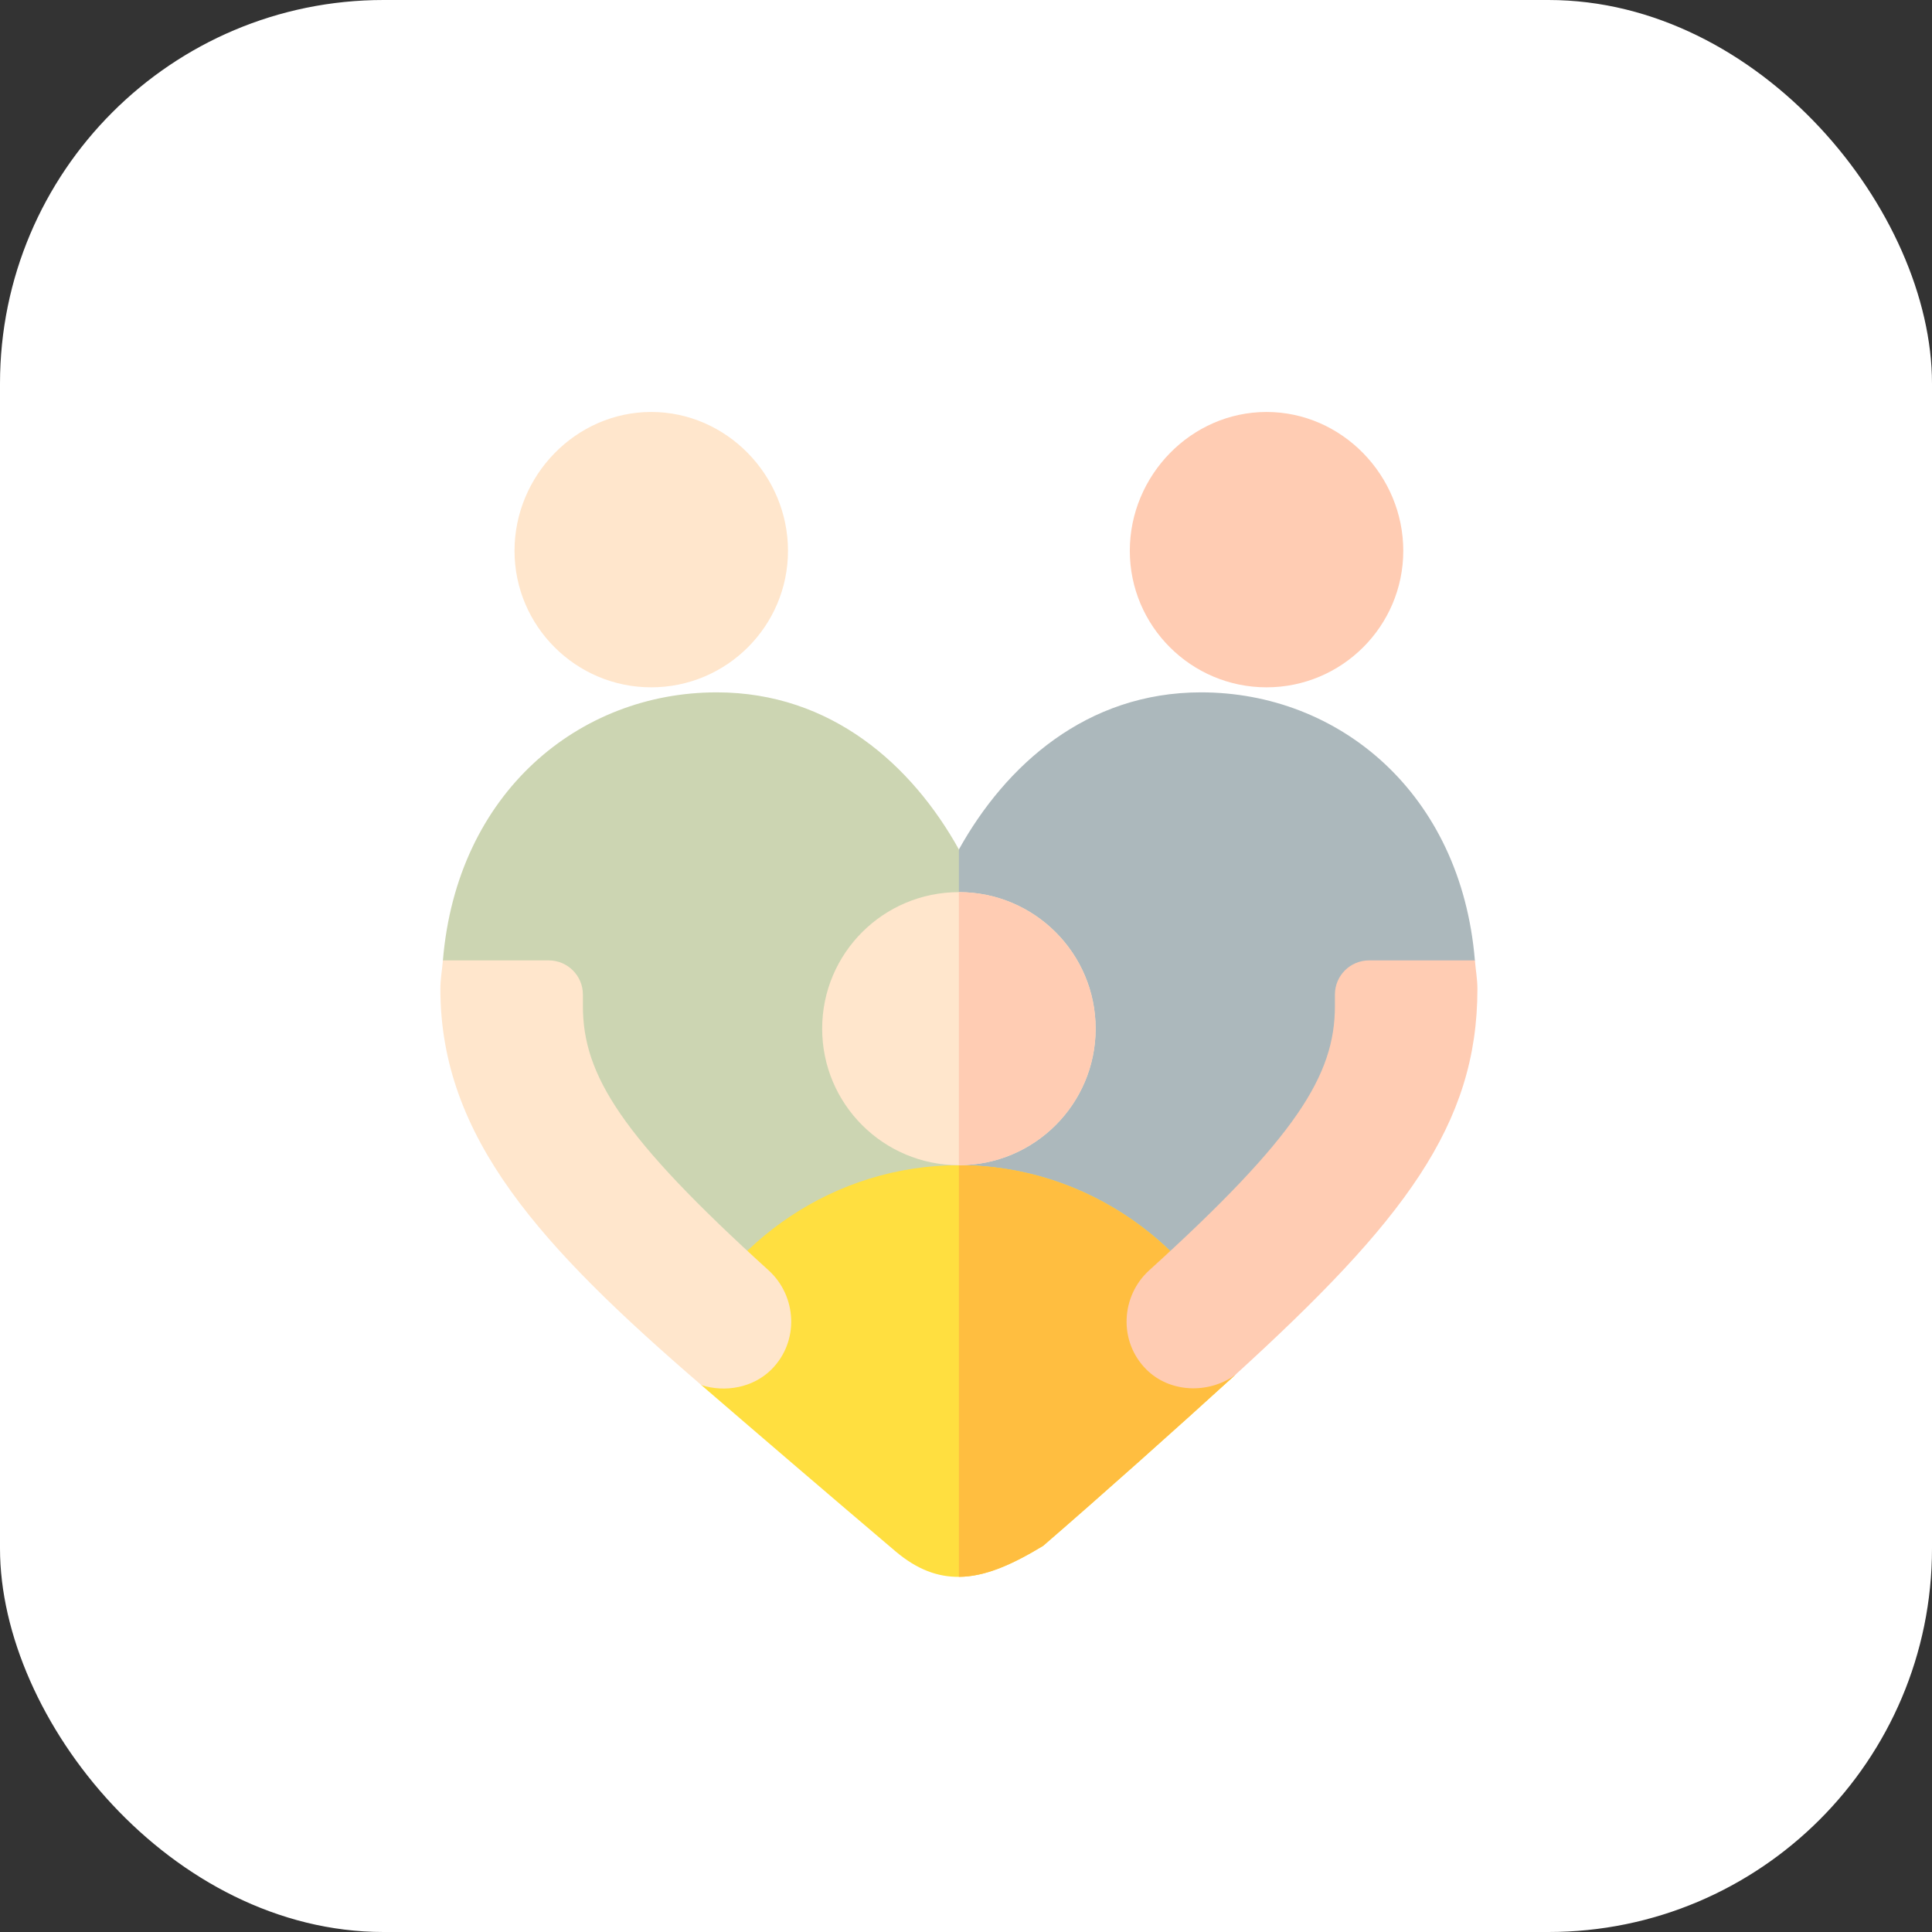
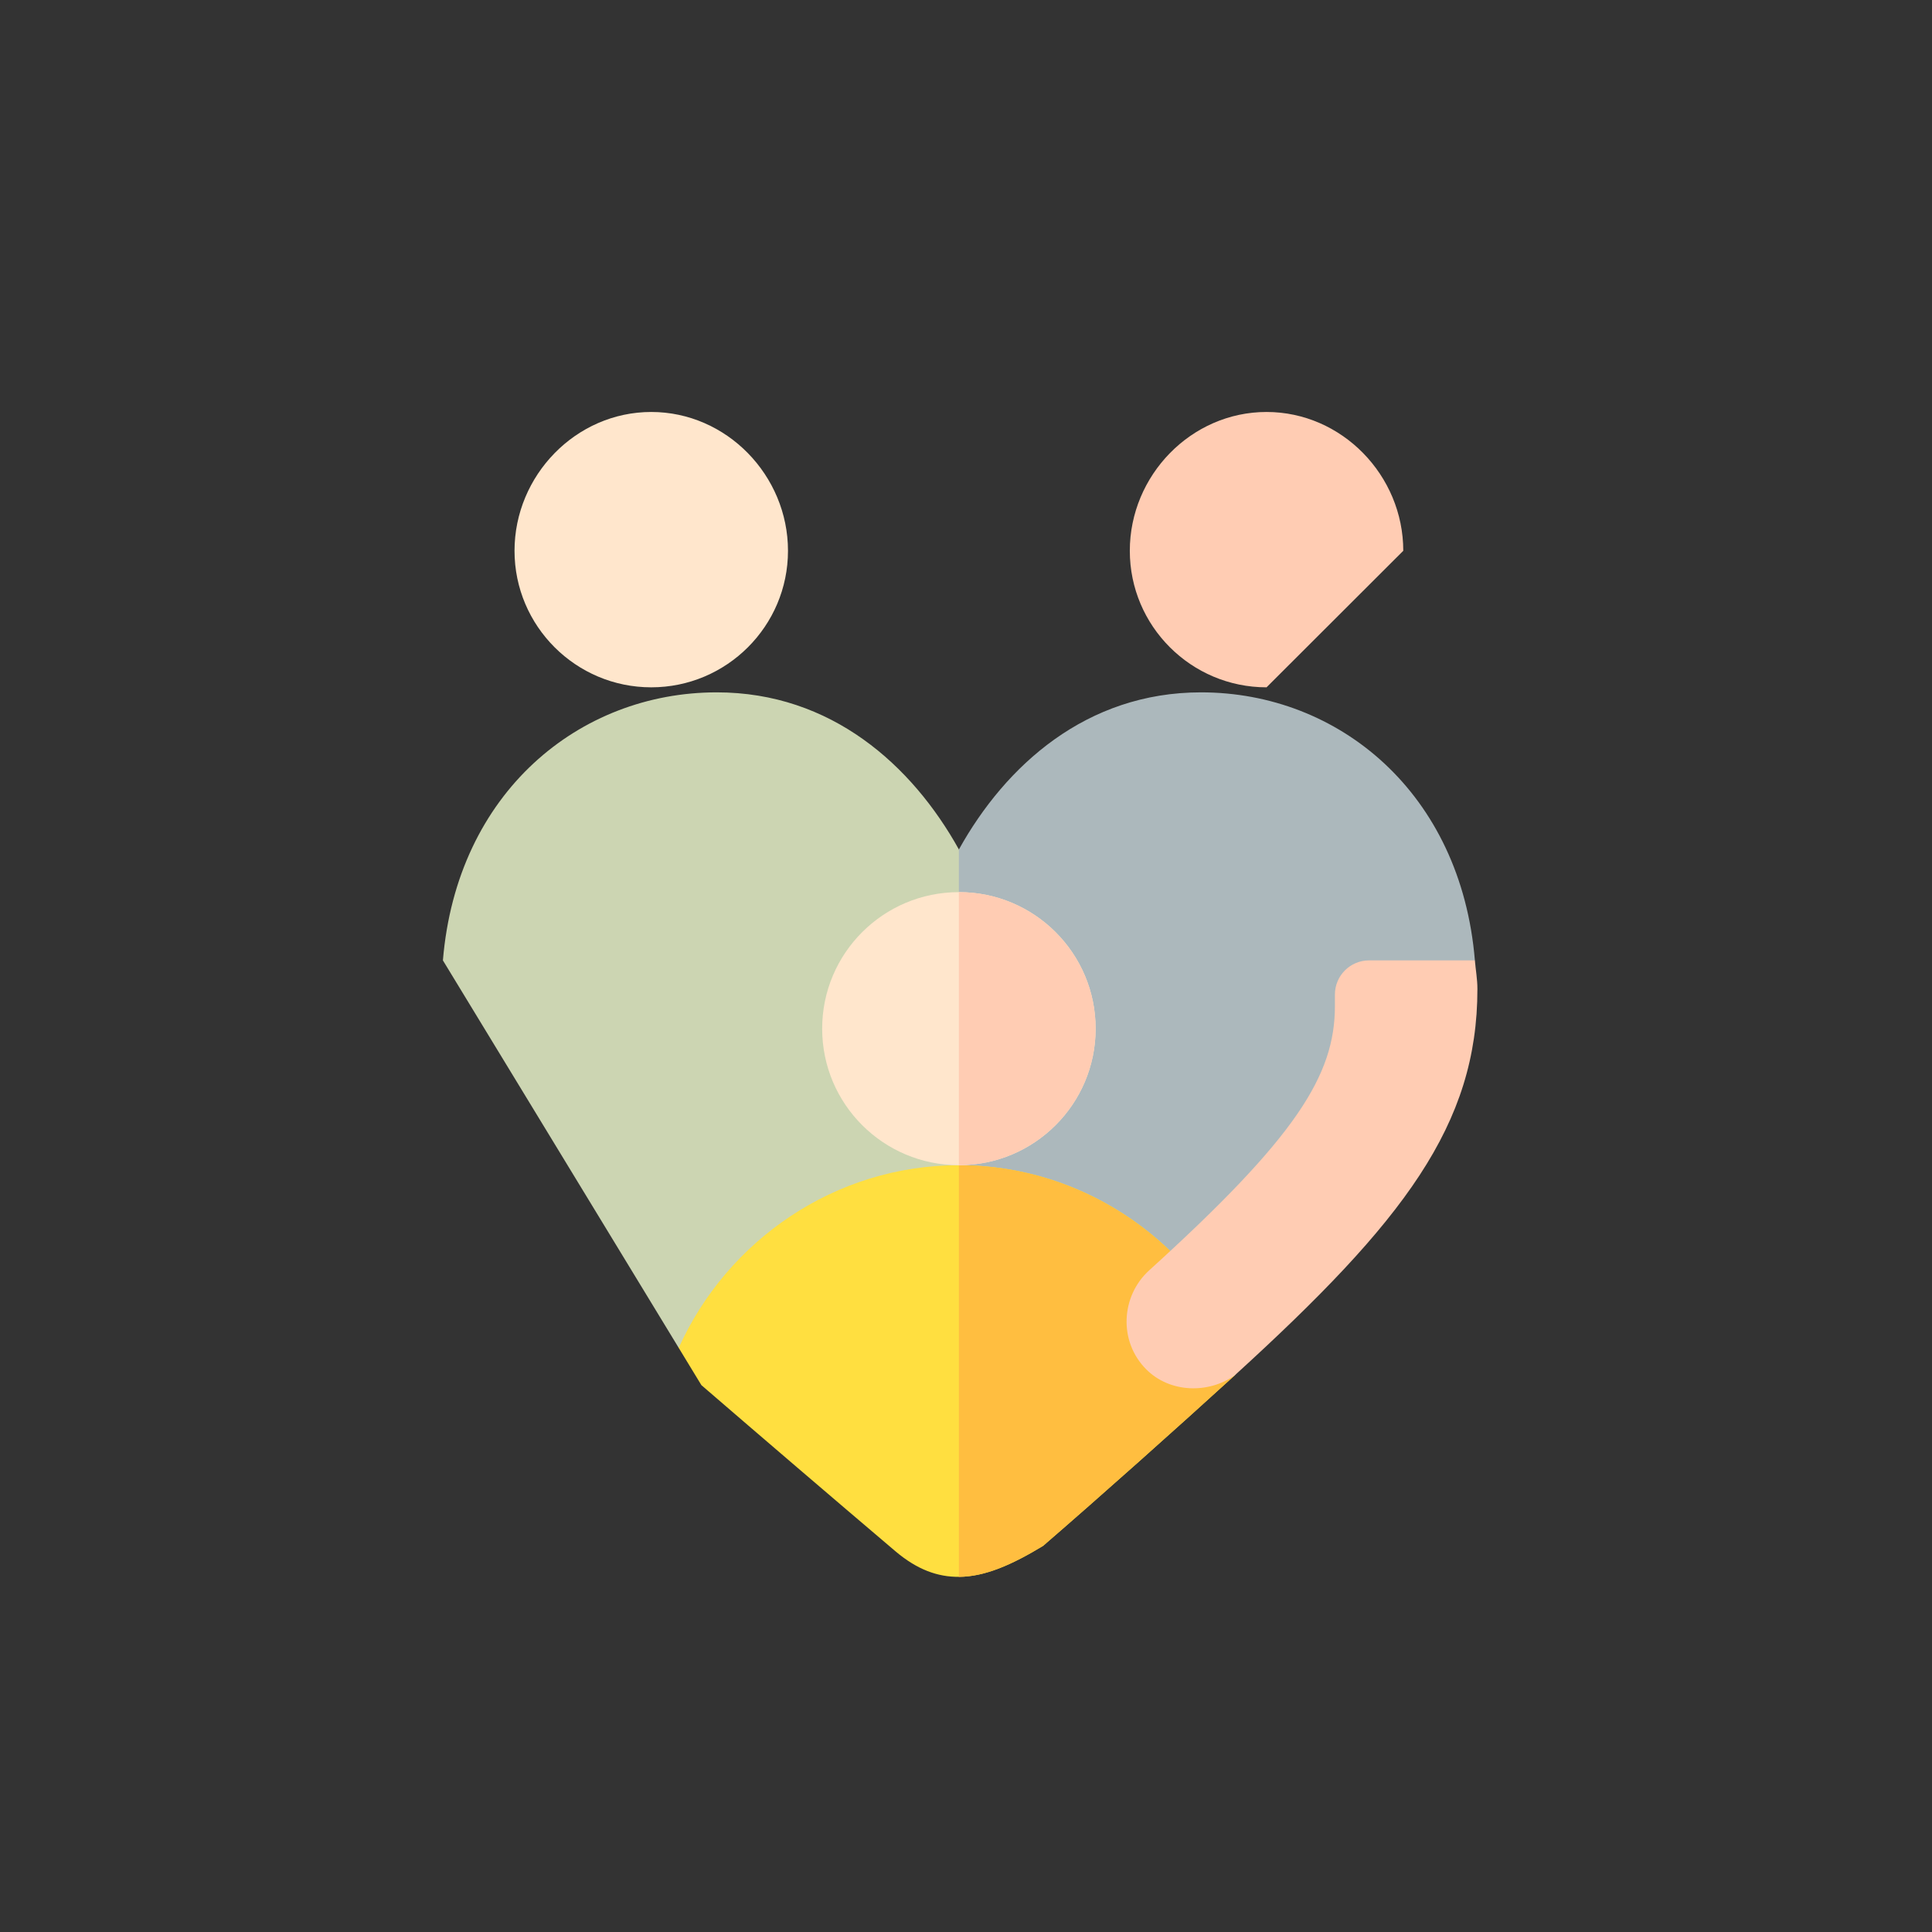
<svg xmlns="http://www.w3.org/2000/svg" width="136" height="136" viewBox="0 0 136 136" fill="none">
  <rect x="0" y="0" width="136" height="136" fill="#333333" stroke="none" />
-   <rect width="136" height="136" rx="27" fill="white" />
  <path d="M103.822 67.605C102.845 55.811 94.243 48.737 84.546 48.737C76.479 48.737 70.794 53.869 67.5 59.796L65.094 63.343V91.343L67.5 95.302L87.547 95.729L103.822 67.605Z" fill="#ACB8BC" />
  <path d="M50.454 48.737C40.786 48.737 32.158 55.776 31.178 67.605L47.777 94.881L67.5 95.302V59.796C64.206 53.869 58.519 48.737 50.454 48.737Z" fill="#CCD5B2" />
  <path d="M67.5 82.022C58.785 82.022 51.183 87.309 47.777 94.881L49.373 97.505C53.623 101.171 58.529 105.376 63.017 109.186C64.565 110.501 66.019 111.011 67.5 111C69.352 110.986 71.246 110.139 73.426 108.82C77.582 105.227 82.794 100.573 86.919 96.813L87.547 95.729C84.341 87.712 76.531 82.022 67.5 82.022V82.022Z" fill="#FFDF40" />
  <path d="M73.426 108.82C77.582 105.227 82.794 100.573 86.92 96.813L87.547 95.729C84.341 87.712 76.531 82.022 67.5 82.022V111C69.352 110.986 71.246 110.139 73.426 108.82Z" fill="#FFBE40" />
  <path d="M93.969 70.82C93.969 75.705 91.226 80.051 80.896 89.423C78.9 91.235 78.72 94.433 80.699 96.404C82.336 98.039 85.043 98.14 86.92 96.813C98.837 85.953 104 79.181 104 69.618C104 68.924 103.878 68.278 103.822 67.605H96.375C95.046 67.605 93.969 68.681 93.969 70.008V70.82H93.969Z" fill="#FFCCB3" />
  <path d="M45.844 48.383C40.536 48.383 36.219 44.072 36.219 38.772C36.219 33.471 40.536 29 45.844 29C51.152 29 55.469 33.471 55.469 38.772C55.469 44.072 51.152 48.383 45.844 48.383Z" fill="#FFE6CC" />
-   <path d="M89.156 48.383C83.848 48.383 79.531 44.072 79.531 38.772C79.531 33.471 83.848 29 89.156 29C94.464 29 98.781 33.471 98.781 38.772C98.781 44.072 94.464 48.383 89.156 48.383Z" fill="#FFCCB3" />
-   <path d="M49.373 97.505C51.065 98.037 53.019 97.684 54.301 96.404C56.28 94.433 56.099 91.234 54.104 89.423C43.774 80.051 41.032 75.705 41.032 70.82V70.008C41.032 68.681 39.954 67.605 38.625 67.605H31.178C31.122 68.278 31 68.924 31 69.618C31 80.1 38.118 87.796 49.373 97.505Z" fill="#FFE6CC" />
+   <path d="M89.156 48.383C83.848 48.383 79.531 44.072 79.531 38.772C79.531 33.471 83.848 29 89.156 29C94.464 29 98.781 33.471 98.781 38.772Z" fill="#FFCCB3" />
  <ellipse cx="67.5" cy="72.411" rx="9.625" ry="9.611" fill="#FFE6CC" />
  <path d="M77.125 72.411C77.125 67.11 72.808 62.8 67.5 62.8V82.022C72.808 82.022 77.125 77.712 77.125 72.411Z" fill="#FFCCB3" />
</svg>